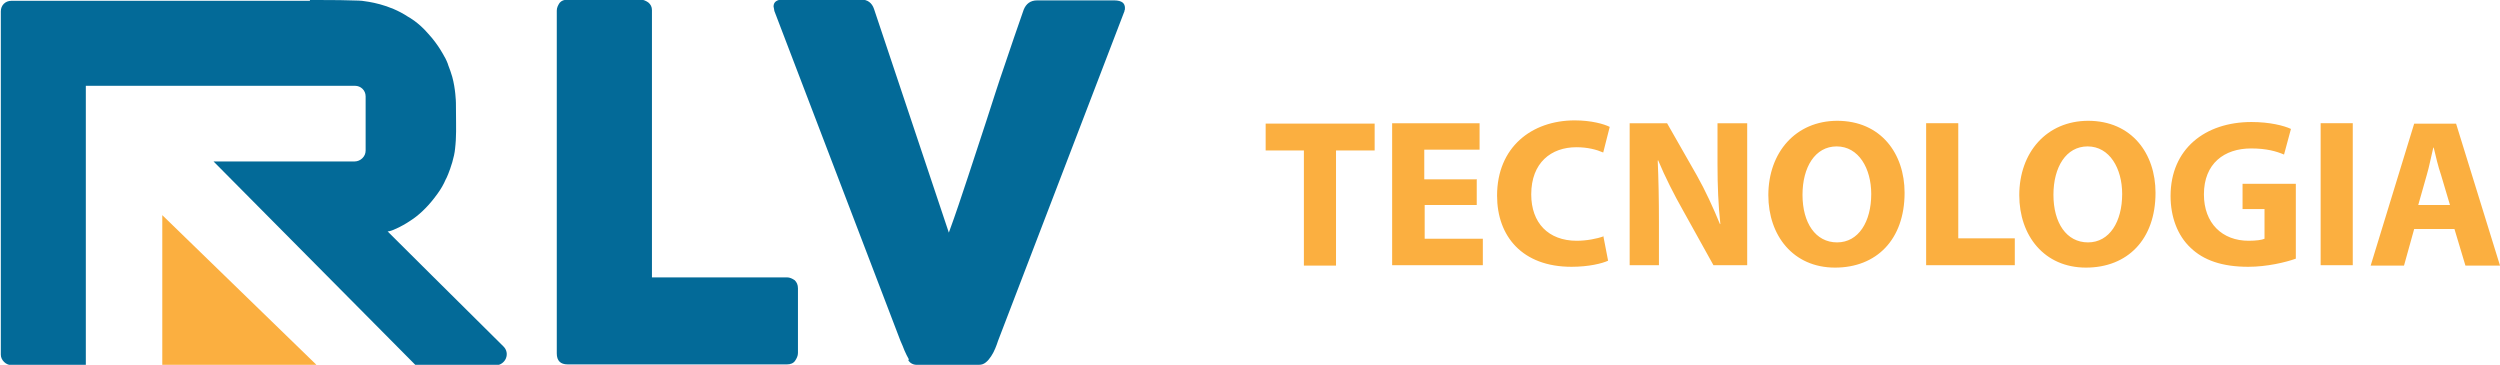
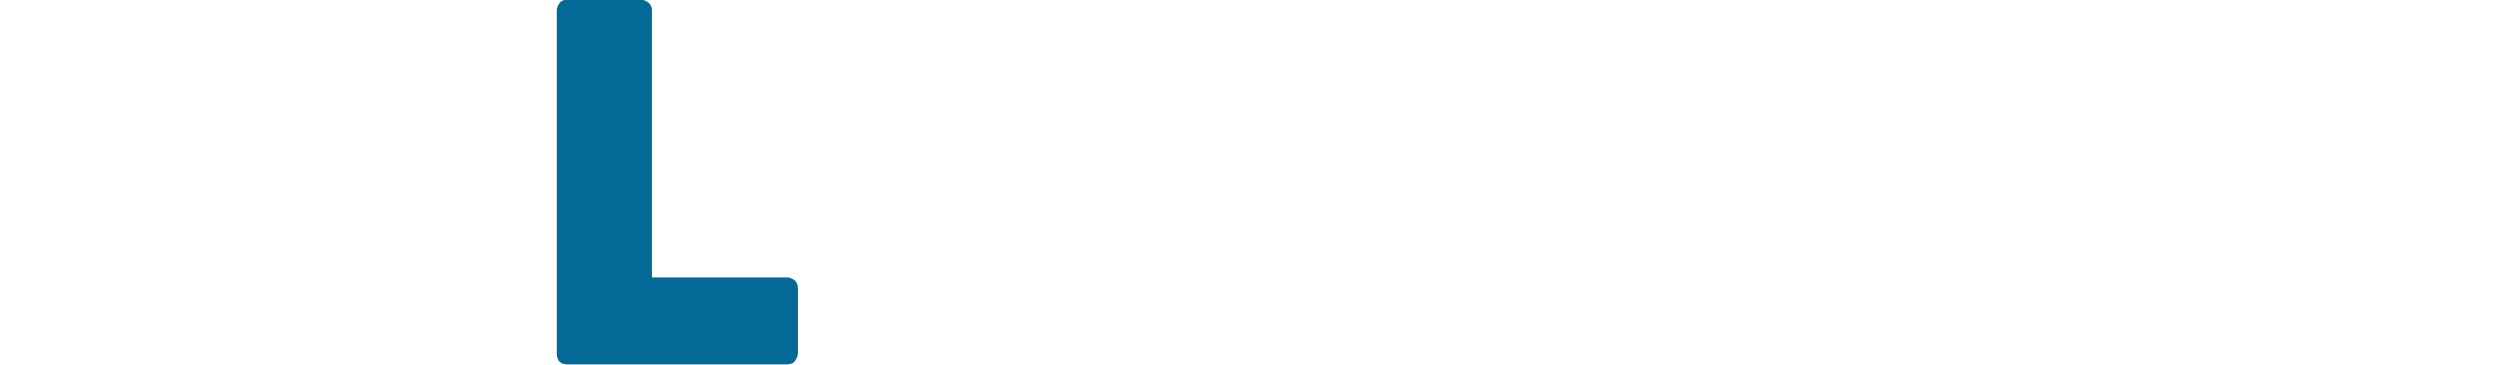
<svg xmlns="http://www.w3.org/2000/svg" xml:space="preserve" width="70.9mm" height="10.346mm" style="shape-rendering:geometricPrecision; text-rendering:geometricPrecision; image-rendering:optimizeQuality; fill-rule:evenodd; clip-rule:evenodd" viewBox="0 0 6145 897">
  <defs>
    <style type="text/css"> .fil0 {fill:#FBAF40;fill-rule:nonzero} .fil1 {fill:#036A98;fill-rule:nonzero} </style>
  </defs>
  <g id="Camada_x0020_1">
-     <polygon class="fil0" points="398,529 777,897 398,897 " />
-     <path class="fil1" d="M761 0c30,0 73,0 101,1 15,0 26,1 27,1 15,2 66,8 113,39 2,1 26,14 50,42 25,27 39,55 39,55 3,4 10,20 10,22 4,11 7,18 10,29 8,29 9,61 9,64 0,30 1,72 0,84 0,10 -2,28 -2,28 -2,22 -11,48 -17,63 -3,7 -5,12 -6,13 -5,12 -12,24 -20,35 -3,4 -6,8 -9,12 -17,22 -38,42 -57,54 -1,1 -15,10 -29,17 -22,11 -28,10 -28,10 0,0 194,193 285,283 8,8 10,19 6,29 -4,10 -14,17 -24,17l-198 0 -497 -501 347 0c7,0 14,-3 19,-8 5,-5 8,-11 8,-19l0 -133c0,-15 -12,-26 -26,-26l-662 0 0 687 -182 0c-7,0 -14,-3 -19,-8 -5,-5 -8,-11 -8,-18l0 -844c0,-15 11,-26 26,-26l733 0 1 0z" />
    <path class="fil1" d="M1368 26c0,-7 3,-13 7,-19 4,-5 11,-8 20,-8l179 0c7,0 13,3 19,7 6,5 9,11 9,19l0 657 332 0c7,0 13,3 19,7 5,5 8,11 8,20l0 159c0,7 -3,13 -7,19 -4,6 -11,9 -20,9l-539 0c-18,0 -27,-9 -27,-27l0 -843 1 0z" />
-     <path class="fil1" d="M2234 884c-4,-7 -8,-15 -11,-22 -3,-8 -6,-15 -10,-24l-310 -811 -1 -6 -1 -5c0,-11 8,-17 22,-17l194 0c15,0 26,8 31,23l184 550c17,-46 32,-92 47,-137 15,-45 30,-91 45,-137 15,-46 29,-91 45,-137 15,-45 31,-91 47,-137 6,-15 17,-23 33,-23l190 0c9,0 16,2 20,5 4,3 6,8 6,13 0,3 0,6 -1,6l0 2 -311 811c-2,6 -4,12 -7,19 -3,7 -6,13 -10,19 -4,6 -8,11 -13,15 -5,4 -10,6 -17,6l-149 0c-12,1 -21,-4 -25,-12z" />
-     <path class="fil0" d="M3205 653l79 0 0 -283 95 0 0 -66 -268 0 0 66 94 0 0 283zm424 -212l-128 0 0 -73 136 0 0 -65 -215 0 0 349 223 0 0 -65 -143 0 0 -83 128 0 0 -64zm313 140c-16,6 -42,11 -66,11 -70,0 -112,-44 -112,-114 0,-78 49,-116 111,-116 28,0 50,6 66,13l16 -63c-14,-7 -45,-16 -86,-16 -106,0 -191,66 -191,185 0,100 62,175 183,175 42,0 75,-8 90,-15l-12 -62zm136 71l0 -105c0,-57 -1,-106 -3,-152l1 -1c17,41 40,86 61,123l75 135 83 0 0 -349 -73 0 0 102c0,52 2,100 7,146l-1 0c-16,-39 -36,-83 -57,-120l-73 -128 -92 0 0 349 73 0zm439 -355c-103,0 -170,78 -170,183 0,99 61,178 164,178 102,0 171,-69 171,-184 0,-96 -58,-177 -166,-177zm-2 63c54,0 85,54 85,117 0,68 -31,119 -84,119 -53,0 -85,-48 -85,-117 0,-68 31,-119 84,-119zm220 292l218 0 0 -66 -139 0 0 -283 -79 0 0 349zm399 -355c-103,0 -170,78 -170,183 0,99 61,178 164,178 102,0 171,-69 171,-184 0,-96 -58,-177 -166,-177zm-2 63c54,0 85,54 85,117 0,68 -31,119 -84,119 -53,0 -85,-48 -85,-117 0,-68 31,-119 84,-119zm511 92l-130 0 0 62 54 0 0 73c-6,3 -21,5 -39,5 -65,0 -110,-43 -110,-114 0,-76 50,-113 116,-113 38,0 62,7 81,15l17 -63c-17,-8 -52,-17 -97,-17 -114,0 -199,66 -199,182 0,51 17,97 49,127 32,31 78,47 142,47 46,0 92,-11 117,-20l0 -184zm62 -149l0 349 79 0 0 -349 -79 0zm329 260l27 90 85 0 -108 -349 -103 0 -107 349 82 0 25 -90 100 0zm-89 -59l21 -74c6,-20 11,-47 16,-67l1 0c5,21 11,47 18,67l22 74 -77 0z" />
  </g>
</svg>